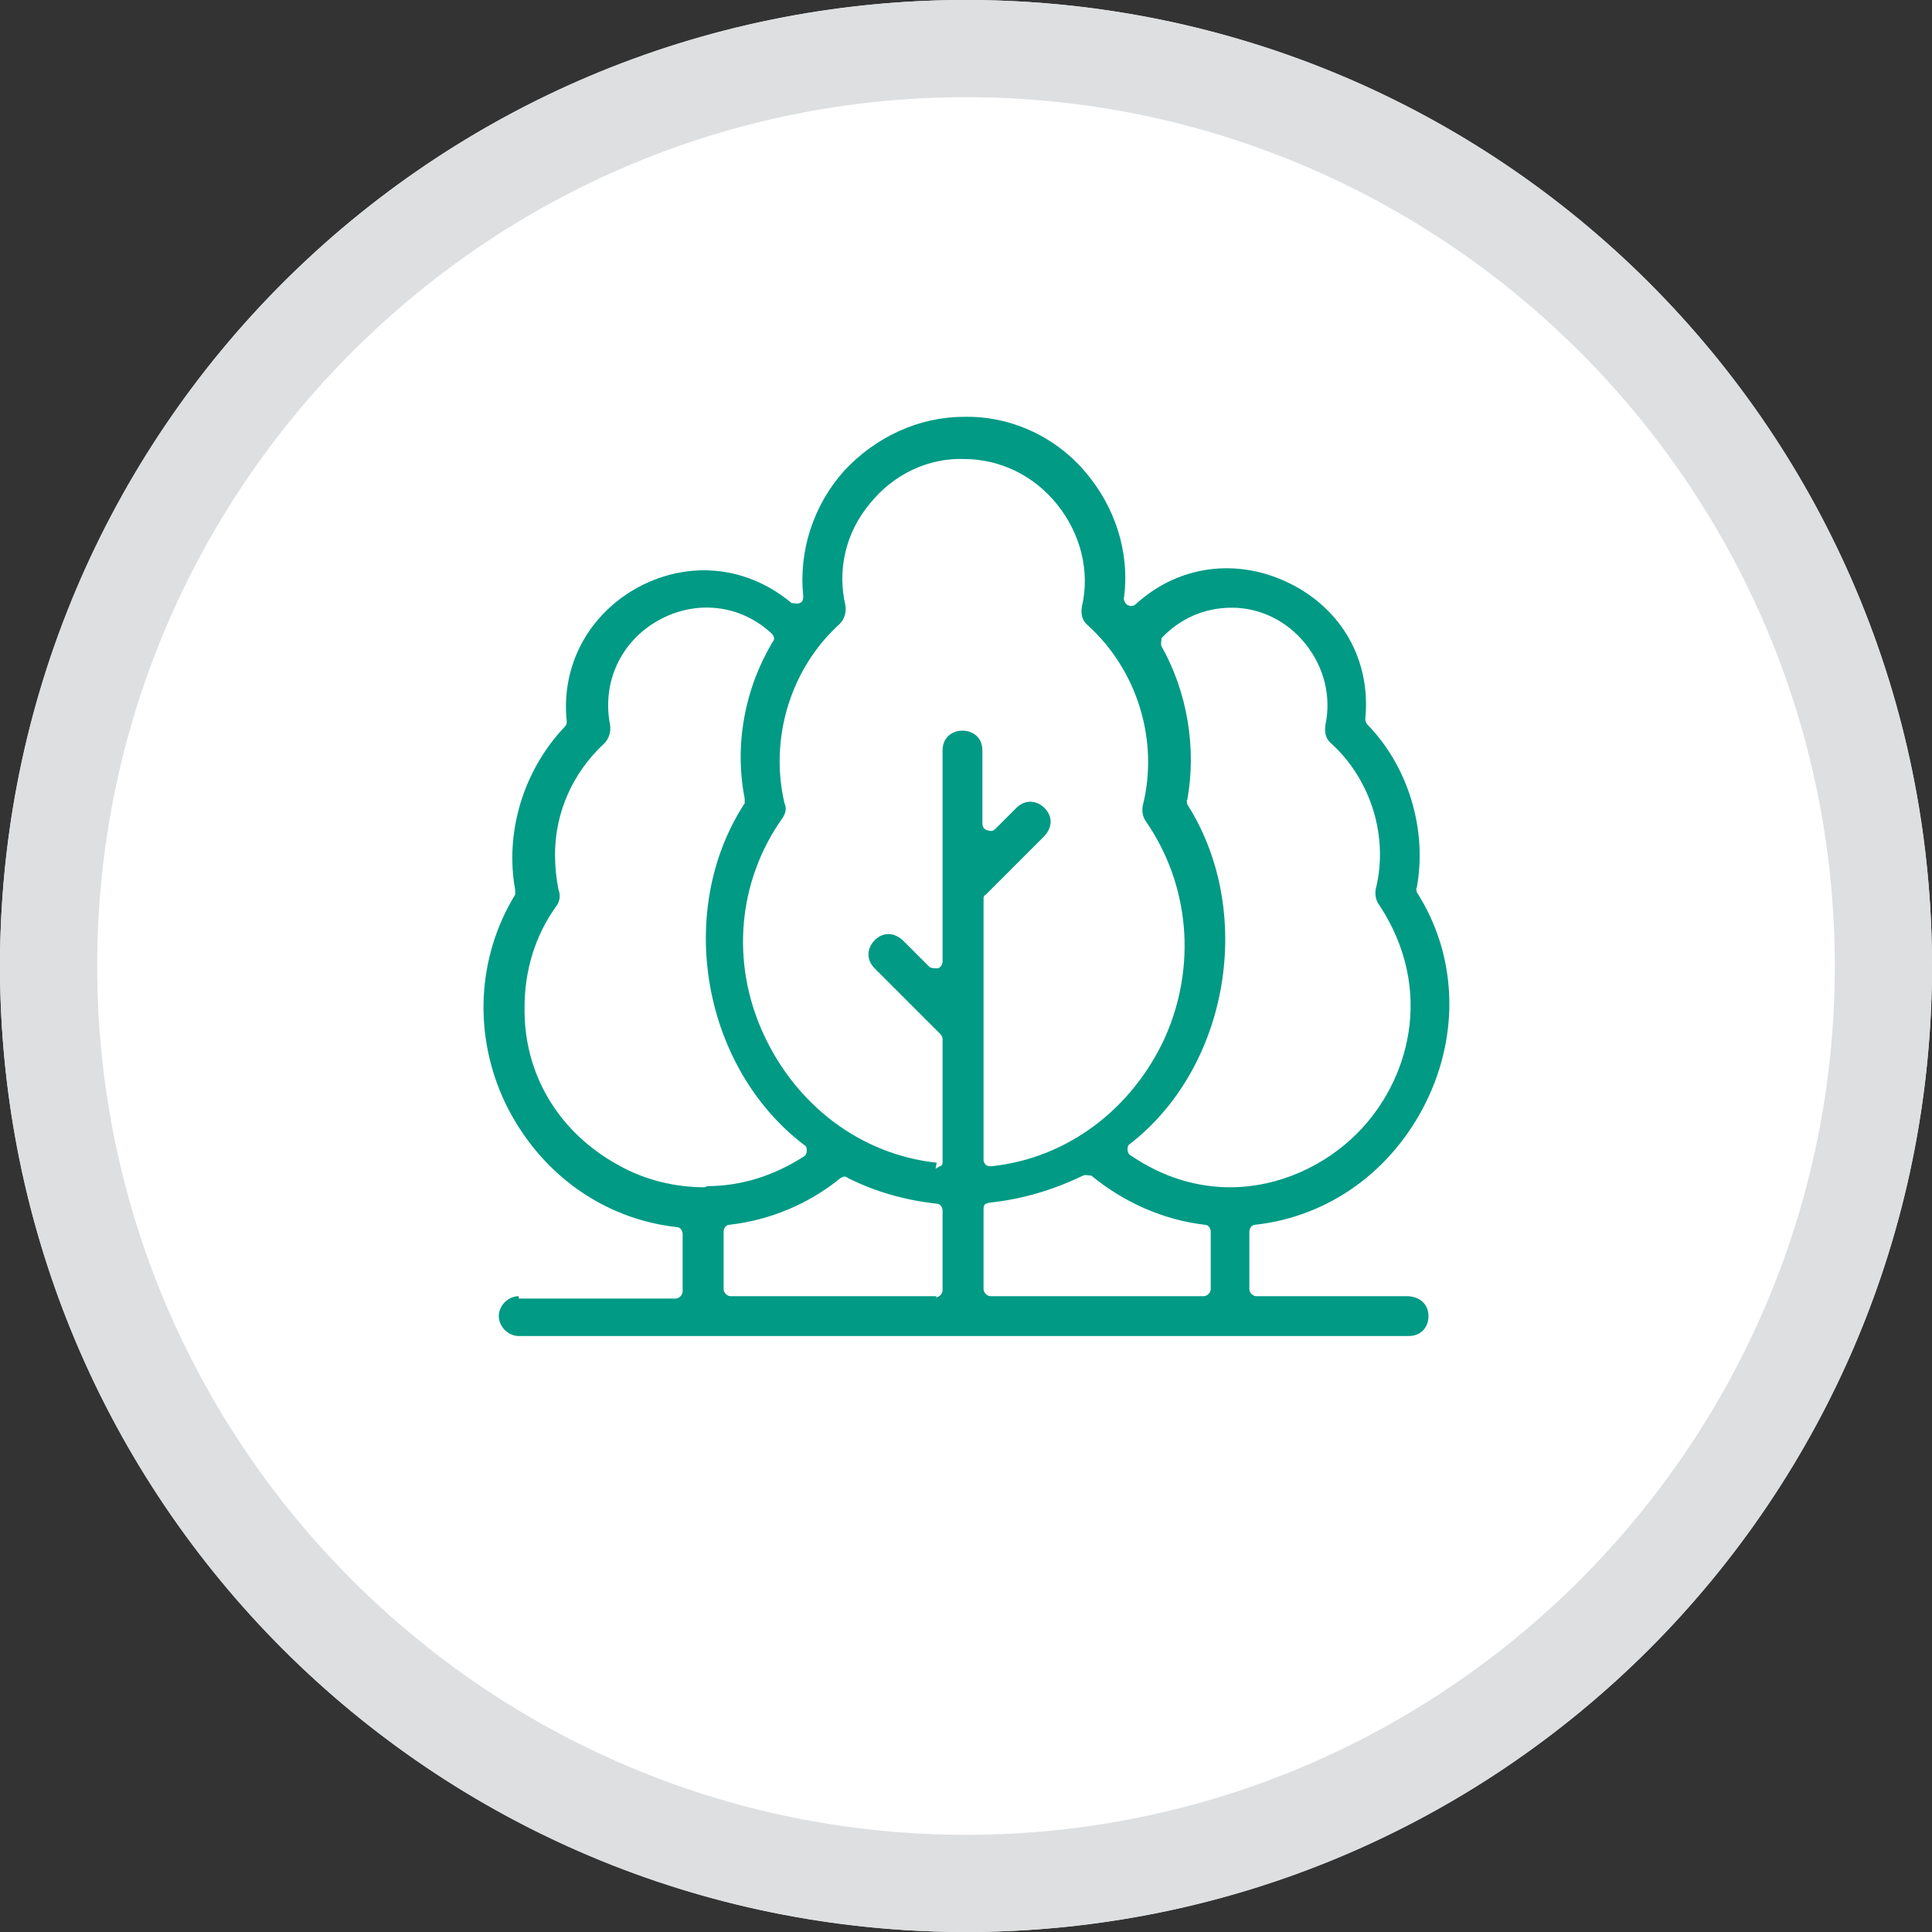
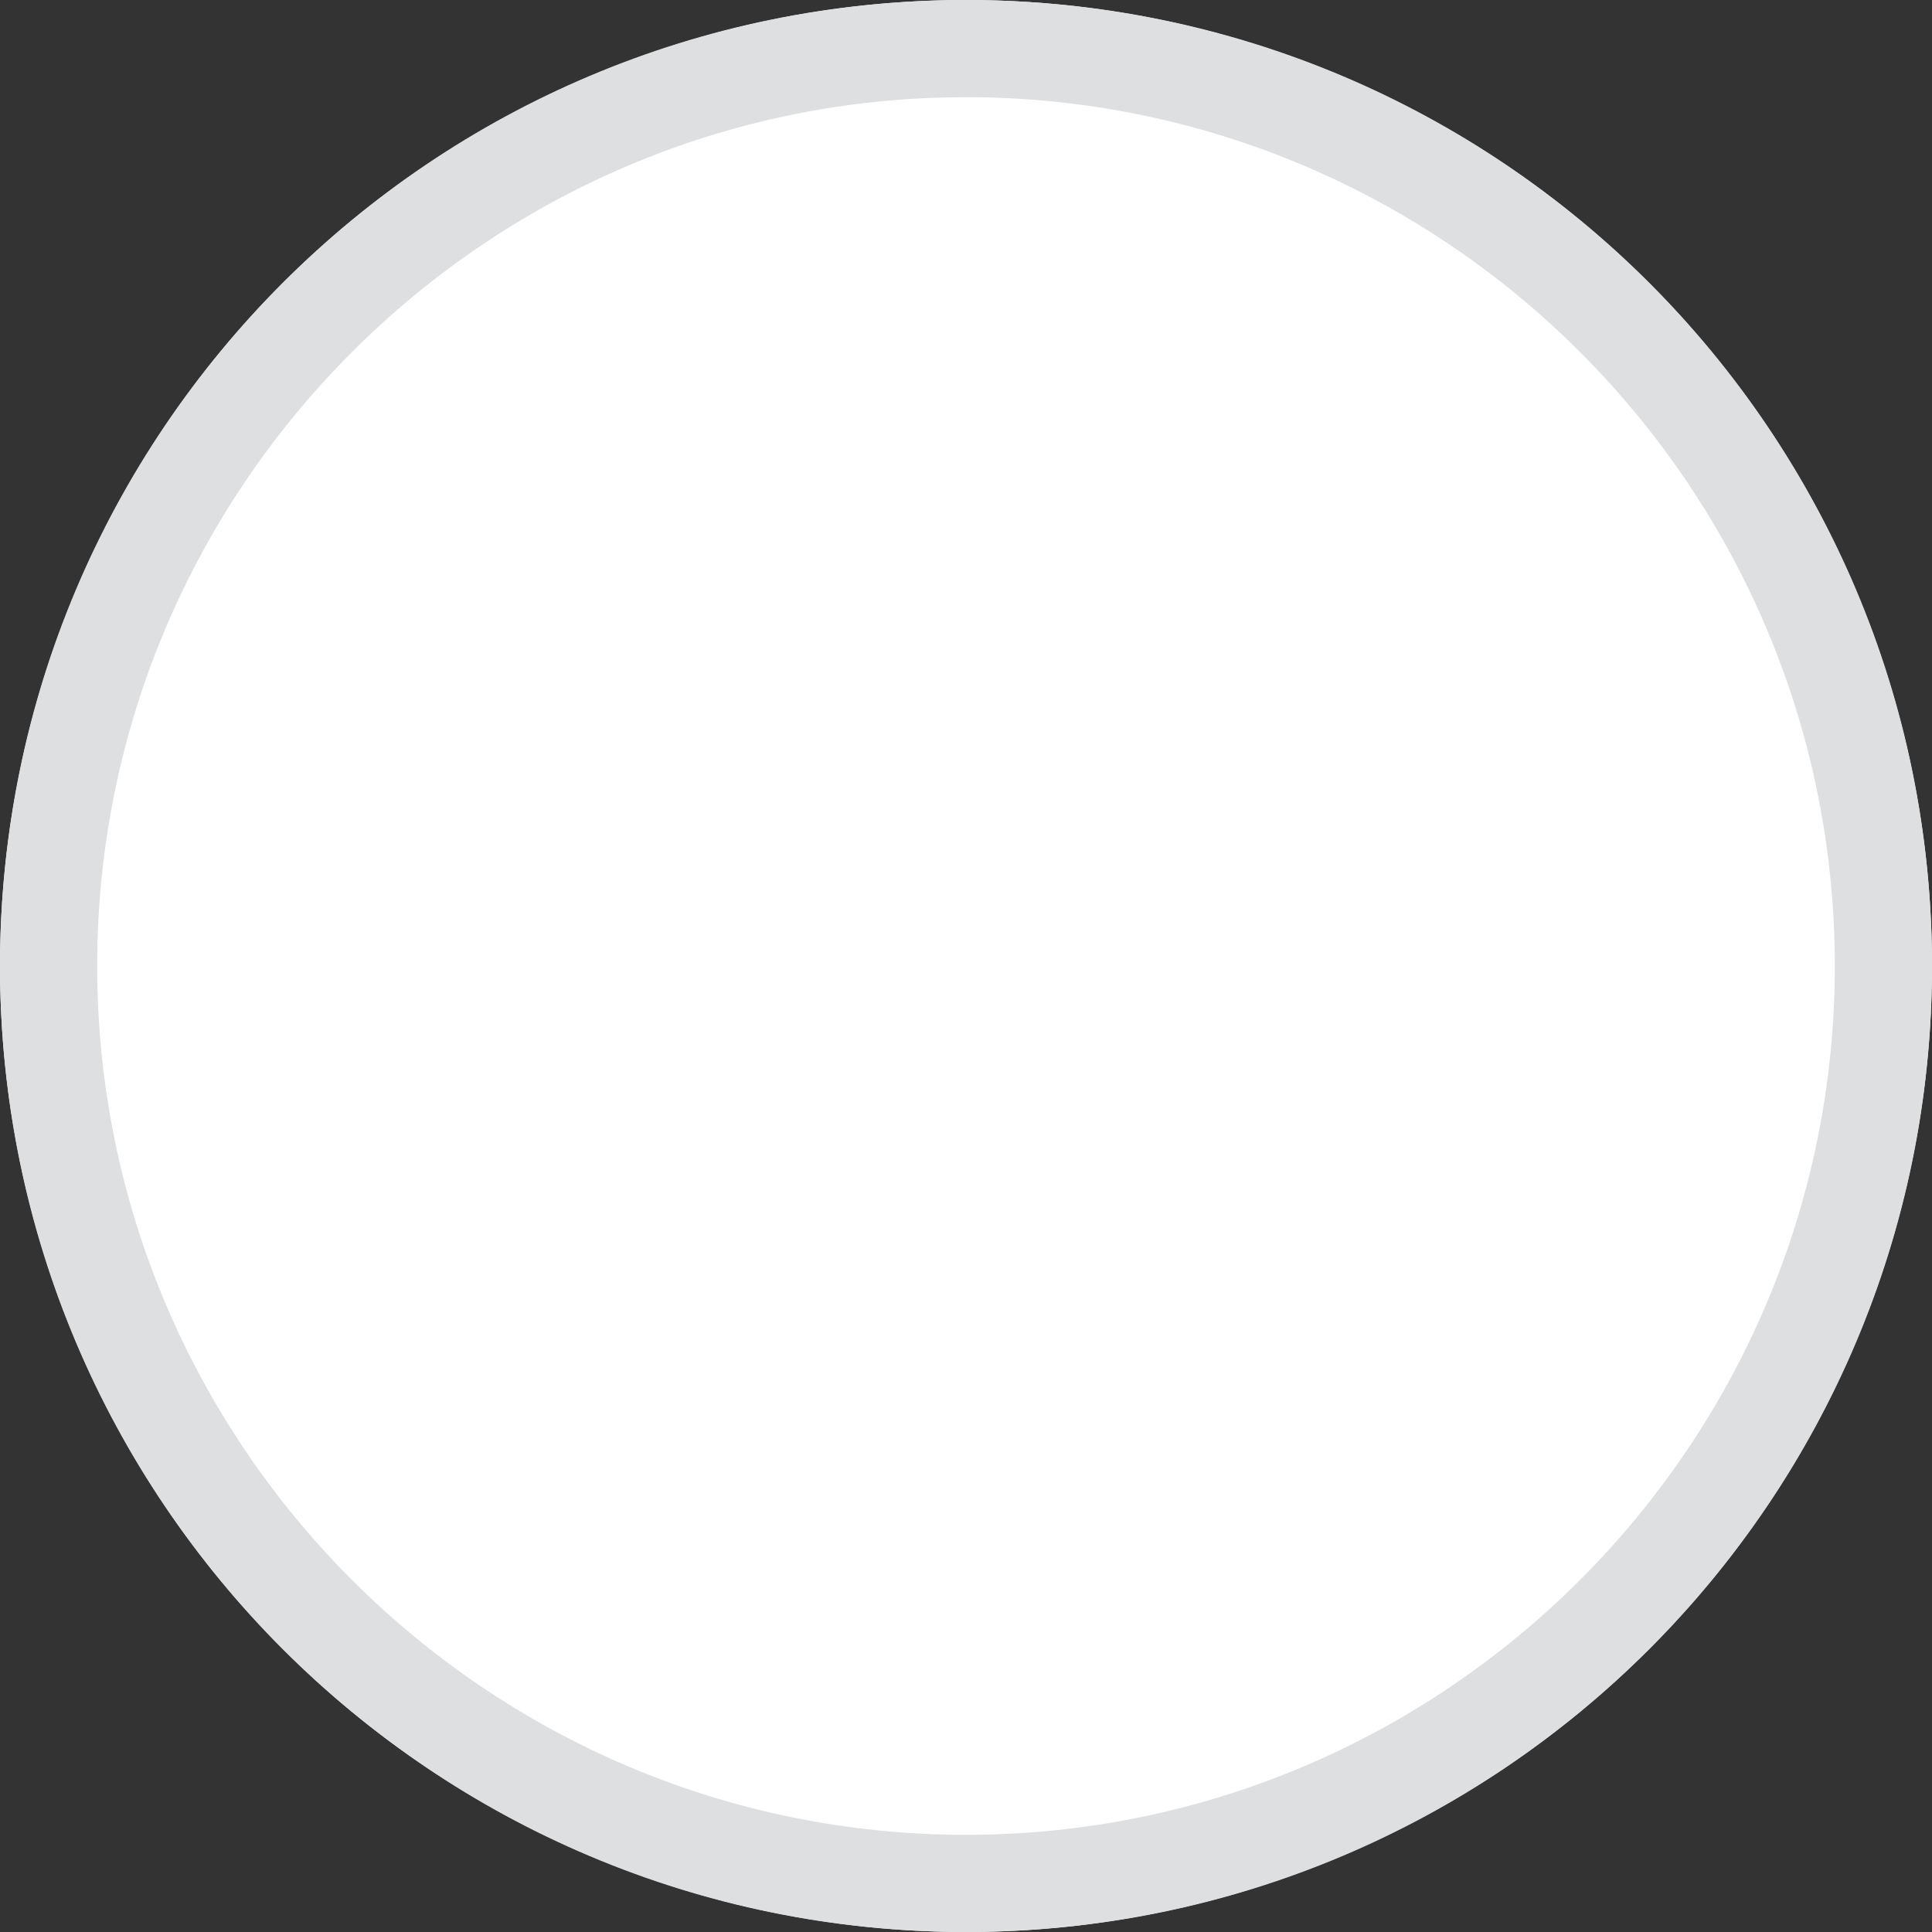
<svg xmlns="http://www.w3.org/2000/svg" id="_レイヤー_2" viewBox="0 0 165 165">
  <rect x="0" y="0" width="165" height="165" fill="#333333" stroke="none" />
  <defs>
    <style>.cls-1{fill:#fff;}.cls-2{fill:#dddfe1;}.cls-3{fill:#009a85;}</style>
  </defs>
  <g id="_レイヤー_2-2">
    <g>
      <circle class="cls-1" cx="82.5" cy="82.5" r="82.5" />
-       <path class="cls-3" d="m44.3,110.7c-.9,0-1.7.8-1.7,1.7s.8,1.7,1.7,1.7h76c1.2,0,1.7-.9,1.7-1.7,0-.8-.5-1.6-1.7-1.7,0,0,0,0,0,0h-13c-.3,0-.6-.3-.6-.6v-4.9c0-.3.2-.6.5-.6,6.3-.7,11.7-4.6,14.6-10.5,2.9-5.9,2.6-12.6-.8-17.9,0-.1-.1-.3,0-.4.9-4.9-.7-10.3-4.2-13.9-.1-.1-.2-.3-.2-.5.5-5-2-9.4-6.5-11.6-4.5-2.2-9.5-1.5-13.1,1.8-.2.2-.6.2-.8,0,0,0,0,0,0,0-.1-.1-.3-.4-.2-.6.5-3.9-.8-7.8-3.4-10.8-2.6-3-6.4-4.7-10.3-4.6,0,0,0,0,0,0-3.8,0-7.5,1.7-10.2,4.6-2.6,2.9-3.9,6.8-3.5,10.7,0,.2,0,.5-.3.6-.2.1-.5,0-.7,0-3.7-3.1-8.6-3.7-13-1.4-4.3,2.3-6.7,6.7-6.2,11.5,0,.2,0,.3-.2.5-3.5,3.7-5.1,9-4.2,13.9,0,.1,0,.3,0,.4-3.3,5.4-3.6,12.1-.8,17.9,2.9,5.9,8.3,9.8,14.6,10.5.3,0,.5.3.5.6v4.9c0,.3-.3.6-.6.6h-13.4Zm35.7,0h-17.6c-.3,0-.6-.3-.6-.6v-4.9c0-.3.2-.6.5-.6,3.5-.4,6.8-1.8,9.5-4,.2-.1.4-.2.6,0,2.4,1.2,4.9,1.9,7.6,2.2.3,0,.5.3.5.6v6.8c0,.3-.3.6-.6.6Zm22.8,0h-18.2c-.3,0-.6-.3-.6-.6v-6.8c0-.2,0-.4.2-.5h0c.1,0,.2-.1.4-.1,2.8-.3,5.4-1.1,7.9-2.3.2-.1.5,0,.7,0,2.8,2.3,6.2,3.8,9.7,4.2.3,0,.5.3.5.6v4.9c0,.3-.3.6-.6.6Zm-42.6-9.3c-2.5,0-5.1-.6-7.4-1.9-5.1-2.8-8.1-7.8-8-13.5h0c0-3.1.9-6.1,2.7-8.6.3-.4.4-.9.2-1.4-.2-1-.3-2-.3-3,0-3.6,1.5-7,4.2-9.5.4-.4.6-1,.5-1.6-.7-3.6.9-7.1,4.1-8.9,3.2-1.8,7-1.4,9.7,1.1.2.2.3.5.1.7-2.4,4-3.3,8.8-2.4,13.4,0,.2,0,.3,0,.4-6,9.2-3.6,22.6,5.1,29.2.2.1.2.3.2.5,0,.2-.1.4-.3.5-2.5,1.6-5.3,2.5-8.2,2.5Zm-14.9-15.4h0,0Zm59.8,15.4c-2.8,0-5.7-.8-8.5-2.7-.2-.1-.3-.3-.3-.5,0-.2,0-.4.2-.5,8.5-6.6,10.7-19.9,4.9-29,0-.1-.1-.3,0-.4.8-4.4,0-9.2-2.2-13.1-.1-.2,0-.5,0-.7,1.6-1.7,3.7-2.6,6-2.6s0,0,0,0c2.4,0,4.7,1.1,6.3,3.1,1.6,2,2.2,4.5,1.7,6.9-.1.6,0,1.2.5,1.6,3.4,3.1,4.9,8,3.8,12.4-.1.5,0,1,.3,1.4,4.8,7.3,2.5,15.1-1.9,19.5-2.7,2.7-6.6,4.6-10.9,4.6Zm-25.1-2.1s0,0,0,0c-6.5-.7-12-4.9-14.8-11-2.8-6.1-2.2-13,1.6-18.4.3-.4.4-.9.2-1.3-1.3-5.5.5-11.5,4.7-15.3,0,0,0,0,0,0,.4-.4.6-1,.5-1.6-.7-3,0-6.2,2.1-8.7,2-2.5,5-3.9,8-3.8,3.1,0,6,1.4,8,3.9,2,2.5,2.8,5.7,2.1,8.7-.1.6,0,1.2.5,1.6,4.2,3.8,6.1,9.8,4.7,15.4-.1.5,0,1,.3,1.4,3.7,5.4,4.3,12.3,1.6,18.4-2.8,6.1-8.3,10.3-14.8,11-.2,0-.3,0-.5-.1-.1-.1-.2-.3-.2-.4v-22.3c0-.2,0-.3.2-.4l5-5c.8-.9.6-1.8,0-2.4-.6-.6-1.6-.8-2.4,0l-1.8,1.8c-.2.2-.4.2-.7.1s-.4-.3-.4-.6v-6.2c0-1.2-.9-1.7-1.7-1.7h0c-.8,0-1.7.5-1.7,1.7v18c0,.2-.1.5-.4.6-.2,0-.5,0-.7-.1l-2.3-2.3c-.9-.8-1.8-.6-2.4,0-.6.6-.8,1.6,0,2.4l5.6,5.6c.1.1.2.3.2.4v10.5c0,.2,0,.3-.2.4-.1,0-.3.2-.4.2Zm-8-45.7h0,0Z" />
      <path class="cls-2" d="m82.5,8.3c40.9,0,74.2,33.3,74.2,74.2s-33.3,74.2-74.2,74.2S8.3,123.4,8.3,82.5,41.6,8.3,82.5,8.3M82.5,0C36.9,0,0,36.9,0,82.5s36.9,82.5,82.5,82.5,82.5-36.9,82.5-82.5S128.1,0,82.5,0h0Z" />
    </g>
  </g>
</svg>